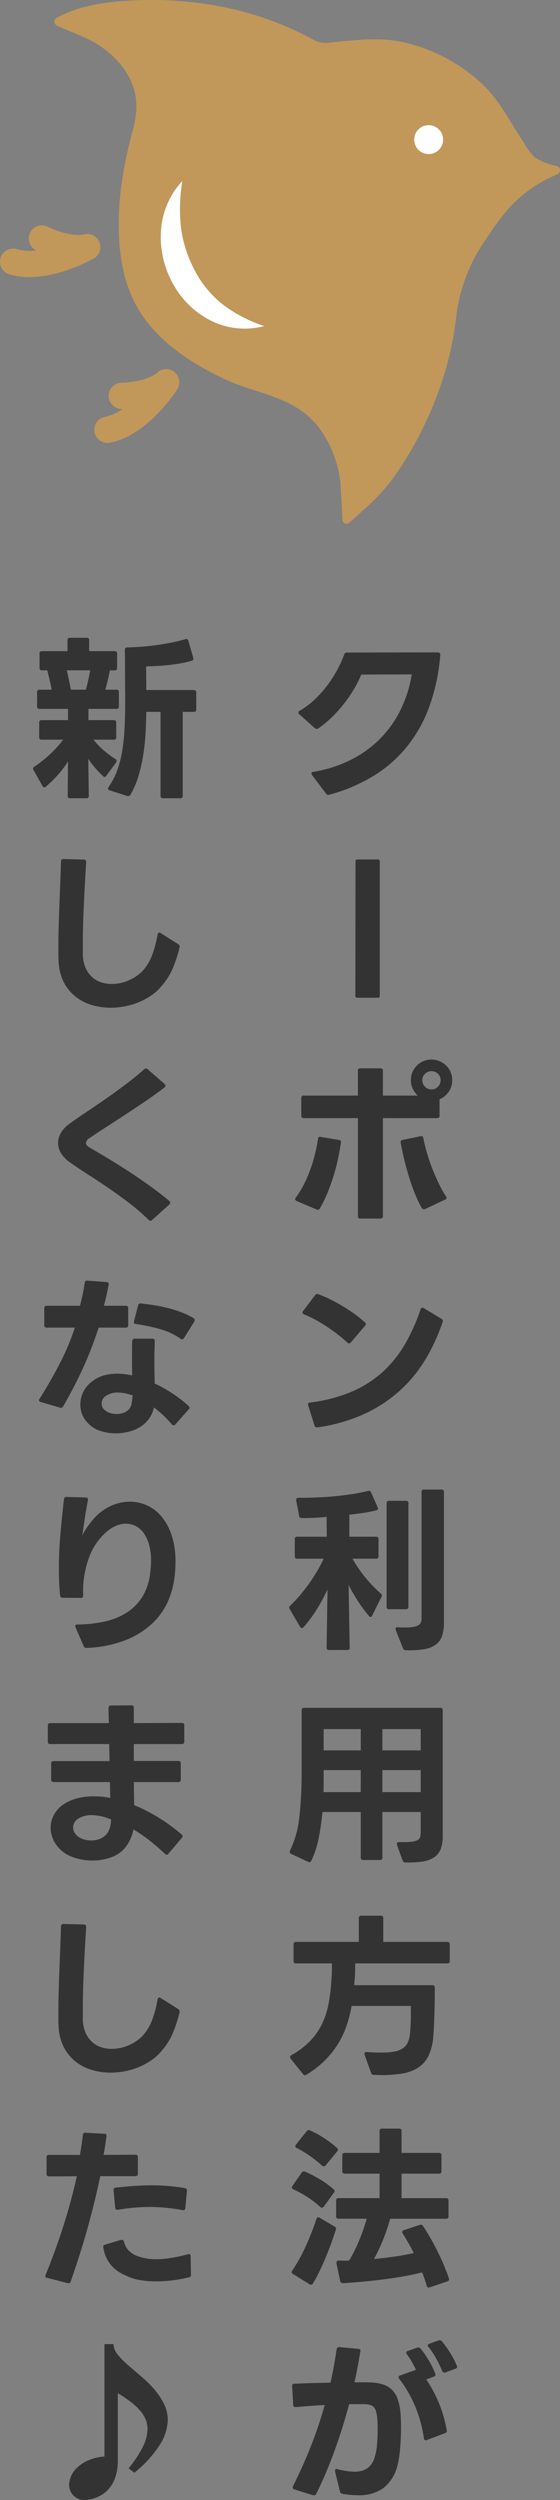
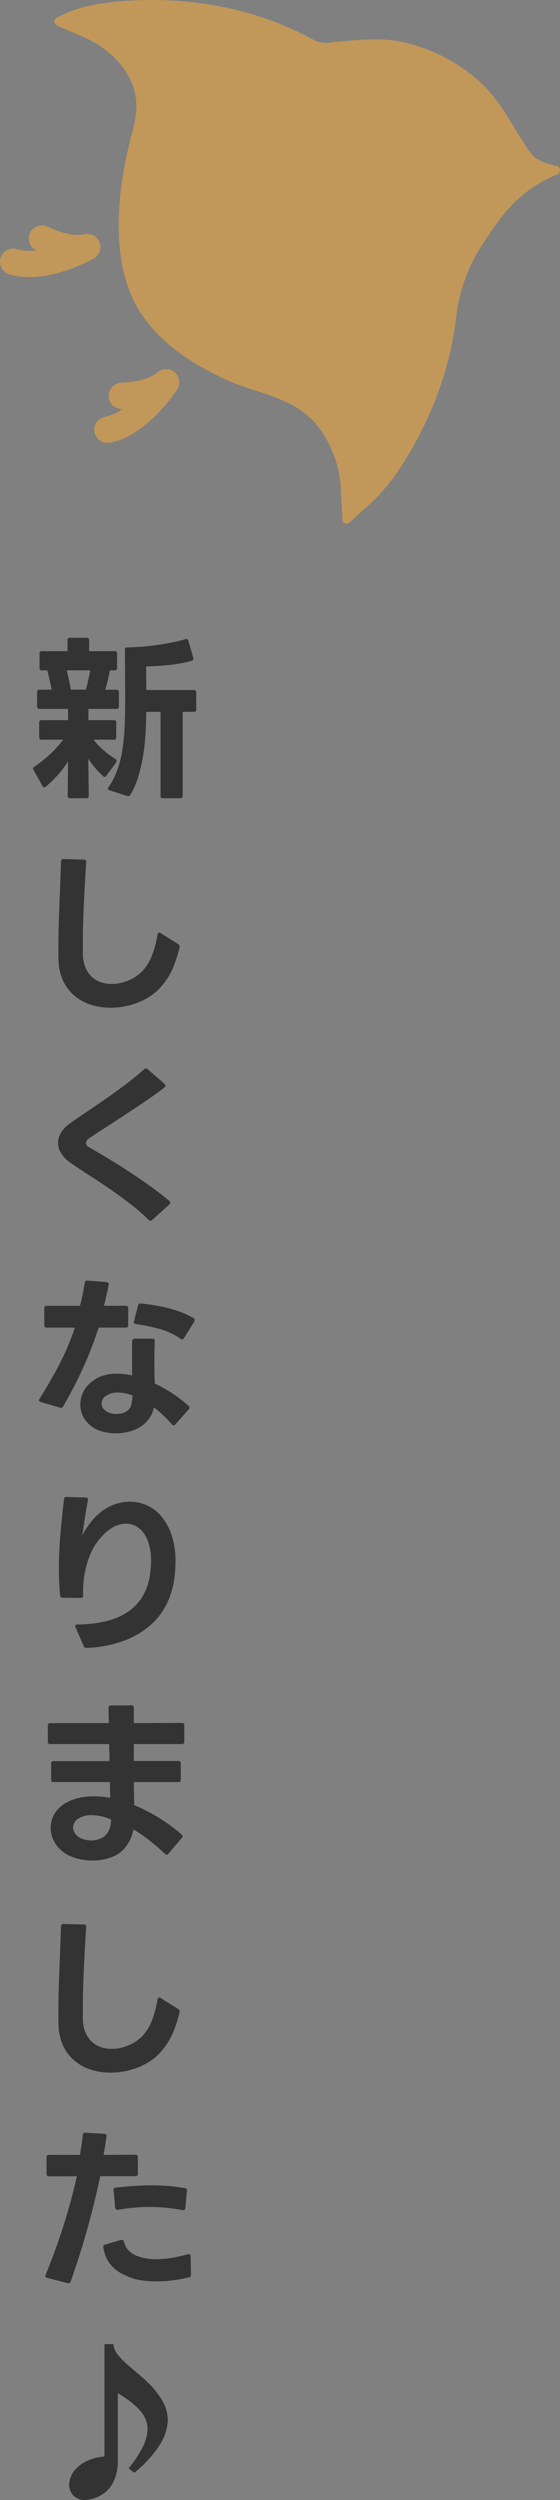
<svg xmlns="http://www.w3.org/2000/svg" width="121" height="539.951" viewBox="0 0 121 539.951">
  <rect x="0" y="0" width="121" height="539.951" fill="#808080" stroke="none" />
  <defs>
    <clipPath id="clip-path">
      <rect id="長方形_1184" data-name="長方形 1184" width="121" height="113.113" fill="none" />
    </clipPath>
  </defs>
  <g id="sec01_st02_sp" transform="translate(-95 -2593.443)">
    <g id="グループ_2726" data-name="グループ 2726" transform="translate(14475 8753)">
-       <path id="パス_4500" data-name="パス 4500" d="M-9.044,2.128a.525.525,0,0,1-.494-.266l-3.04-4.028a.875.875,0,0,1-.114-.342q0-.3.38-.342A28.106,28.106,0,0,0-4.56-5.263,24.314,24.314,0,0,0,1.786-9.671,23.65,23.65,0,0,0,6.4-15.941,26.934,26.934,0,0,0,8.968-23.9l-10.906.038a24.447,24.447,0,0,1-1.558,3.1,29.33,29.33,0,0,1-2.166,3.173A29.037,29.037,0,0,1-8.3-14.649a21.385,21.385,0,0,1-2.945,2.413.556.556,0,0,1-.342.114.822.822,0,0,1-.418-.19l-3.344-3a.524.524,0,0,1-.19-.342.441.441,0,0,1,.266-.38,17.514,17.514,0,0,0,3.458-2.622A25.029,25.029,0,0,0-9.044-21.85a25.906,25.906,0,0,0,2.071-3.325A25.574,25.574,0,0,0-5.624-28.2a.53.53,0,0,1,.57-.418l19.684-.038q.57,0,.494.684A42.512,42.512,0,0,1,12.673-16.7,30.174,30.174,0,0,1,7.714-8.037,28.272,28.272,0,0,1,.456-1.824,37,37,0,0,1-8.854,2.09.423.423,0,0,1-9.044,2.128Zm6.916,91.506A.47.47,0,0,1-2.66,93.1V71.936h-11.7A.47.47,0,0,1-14.9,71.4V67.6a.47.47,0,0,1,.532-.532h11.7V61.714a.47.47,0,0,1,.532-.532H2.2a.47.47,0,0,1,.532.532v5.358H10.26a4.891,4.891,0,0,1-1.083-1.5,4.3,4.3,0,0,1-.4-1.843,4.4,4.4,0,0,1,2.717-4.1,4.53,4.53,0,0,1,1.767-.342,4.231,4.231,0,0,1,1.729.361,4.836,4.836,0,0,1,1.425.95A4.179,4.179,0,0,1,17.366,62a4.432,4.432,0,0,1,.342,1.729,4.288,4.288,0,0,1-.76,2.527,4.642,4.642,0,0,1-1.976,1.615V71.4a.47.47,0,0,1-.532.532H2.736V93.1a.47.47,0,0,1-.532.532Zm-13.794-3.8q-.3-.19-.3-.38a.556.556,0,0,1,.114-.342A18.951,18.951,0,0,0-14.364,86.3a28.268,28.268,0,0,0,1.406-3.23,31.833,31.833,0,0,0,1.026-3.4q.418-1.729.646-3.249A.443.443,0,0,1-10.678,76l3.914.646a.443.443,0,0,1,.418.608q-.228,1.71-.646,3.61T-8,84.647q-.589,1.881-1.33,3.648a25.536,25.536,0,0,1-1.577,3.173.508.508,0,0,1-.722.19ZM11.59,91.62a.493.493,0,0,1-.456-.266,26.2,26.2,0,0,1-1.5-3.154q-.7-1.748-1.273-3.61T7.334,80.847q-.456-1.881-.76-3.591V77.1a.436.436,0,0,1,.418-.456l3.876-.8h.152q.418,0,.456.456.3,1.52.8,3.23t1.159,3.382q.665,1.672,1.406,3.211a21.411,21.411,0,0,0,1.539,2.717.505.505,0,0,1,.114.3.4.4,0,0,1-.3.38l-4.332,2.052A.842.842,0,0,1,11.59,91.62Zm1.634-25.878a1.879,1.879,0,0,0,1.406-.589,1.974,1.974,0,0,0,.57-1.425,1.866,1.866,0,0,0-.57-1.368,2,2,0,0,0-2.793,0,1.836,1.836,0,0,0-.589,1.368,1.941,1.941,0,0,0,.589,1.425A1.9,1.9,0,0,0,13.224,65.742Zm-24.776,72.98a.487.487,0,0,1-.494-.418l-1.368-4.332-.038-.19q0-.38.456-.418a33.9,33.9,0,0,0,8.74-2.242,24.18,24.18,0,0,0,6.688-4.142,24.824,24.824,0,0,0,4.94-6,40.344,40.344,0,0,0,3.5-7.752q.114-.342.38-.342a.675.675,0,0,1,.3.076l3.838,2.318q.418.3.266.646a40.706,40.706,0,0,1-3.876,8.36,29.657,29.657,0,0,1-5.7,6.783,30.56,30.56,0,0,1-7.676,4.9,36.534,36.534,0,0,1-9.8,2.755ZM-4.6,120.6a.524.524,0,0,1-.342-.19q-.988-.912-2.147-1.805t-2.375-1.691q-1.216-.8-2.451-1.463a23.223,23.223,0,0,0-2.375-1.121q-.342-.114-.342-.38a.556.556,0,0,1,.114-.342l2.622-3.458a.569.569,0,0,1,.684-.19q1.216.456,2.527,1.1t2.622,1.425q1.311.779,2.565,1.672a23.049,23.049,0,0,1,2.318,1.881.447.447,0,0,1,.228.38.547.547,0,0,1-.19.38l-3.04,3.572A.633.633,0,0,1-4.6,120.6Zm-4.294,66.216a.47.47,0,0,1-.532-.532l.19-12.54a40.836,40.836,0,0,1-2.356,4.351,27.909,27.909,0,0,1-2.812,3.781.468.468,0,0,1-.38.19.441.441,0,0,1-.38-.266l-2.242-3.838a.681.681,0,0,1-.114-.342.447.447,0,0,1,.228-.38q1.026-.988,2.052-2.185t1.976-2.527q.95-1.33,1.767-2.717a29.674,29.674,0,0,0,1.425-2.717h-5.7a.47.47,0,0,1-.532-.532v-3.686a.47.47,0,0,1,.532-.532h6.384l-.038-4.294q-1.406.152-2.66.209t-2.7.057a.509.509,0,0,1-.57-.456L-16,154.512v-.152q0-.418.494-.418,1.9,0,3.914-.076t3.971-.266q1.957-.19,3.781-.475t3.344-.665l.19-.038a.516.516,0,0,1,.494.38L1.6,155.956a1.588,1.588,0,0,1,.076.266q0,.3-.38.418a25.044,25.044,0,0,1-2.622.532q-1.482.228-3.192.418v4.75H1.254a.47.47,0,0,1,.532.532v3.686a.47.47,0,0,1-.532.532H-3.838a28.031,28.031,0,0,0,2.812,4.1,28.39,28.39,0,0,0,3.306,3.42.657.657,0,0,1,.228.456.371.371,0,0,1-.076.266L.418,179.364a.4.4,0,0,1-.38.3q-.152,0-.342-.228a29.64,29.64,0,0,1-2.261-3.04,41.5,41.5,0,0,1-2.109-3.61l.228,13.49a.47.47,0,0,1-.532.532ZM4.066,178a.47.47,0,0,1-.532-.532V155.12a.47.47,0,0,1,.532-.532H7.714a.47.47,0,0,1,.532.532v22.344a.47.47,0,0,1-.532.532Zm3.61,8.854a.591.591,0,0,1-.608-.418L5.51,182.518l-.038-.228q0-.456.532-.38.418.038.817.038h.741a10.017,10.017,0,0,0,1.8-.133,3.056,3.056,0,0,0,1.083-.38,1.217,1.217,0,0,0,.513-.646,2.947,2.947,0,0,0,.133-.931v-27.17a.47.47,0,0,1,.532-.532H15.39a.47.47,0,0,1,.532.532V180.96a8.316,8.316,0,0,1-.437,2.907,3.867,3.867,0,0,1-1.406,1.843,6.151,6.151,0,0,1-2.546.95A19.714,19.714,0,0,1,7.676,186.85ZM7.6,232.7a.591.591,0,0,1-.608-.418L5.776,228.9a.423.423,0,0,1-.038-.19q0-.418.57-.418a20.814,20.814,0,0,0,2.508-.057,3.7,3.7,0,0,0,1.387-.361,1.133,1.133,0,0,0,.589-.7,4.183,4.183,0,0,0,.114-1.045v-4.332H2.622v9.842a.47.47,0,0,1-.532.532H-1.52a.47.47,0,0,1-.532-.532v-9.842h-8.284a50.987,50.987,0,0,1-.817,5.7,20.553,20.553,0,0,1-1.577,4.826.483.483,0,0,1-.722.228l-3.648-1.71a.483.483,0,0,1-.228-.722,21.9,21.9,0,0,0,2.033-7.429,87.8,87.8,0,0,0,.475-9.557v-13.3a.47.47,0,0,1,.532-.532H15.124a.47.47,0,0,1,.532.532v27.208a7.585,7.585,0,0,1-.437,2.774,3.79,3.79,0,0,1-1.406,1.767,6.08,6.08,0,0,1-2.489.912A21.413,21.413,0,0,1,7.6,232.7Zm-9.652-15.2v-4.75H-10.07v3.021q0,.855-.038,1.729Zm0-9.006v-4.6H-10.07v4.6ZM10.906,217.5v-4.75H2.622v4.75Zm0-9.006v-4.6H2.622v4.6ZM-14.136,278.66a.519.519,0,0,1-.38-.228l-2.7-3.382a.681.681,0,0,1-.114-.342.441.441,0,0,1,.266-.38,17.423,17.423,0,0,0,4.028-3.021,14.362,14.362,0,0,0,2.584-3.667,17.724,17.724,0,0,0,1.463-4.5,40.511,40.511,0,0,0,.627-5.567q.076-.76.076-1.52v-1.558h-7.752a.47.47,0,0,1-.532-.532v-3.572a.47.47,0,0,1,.532-.532H-2.47v-5.13a.47.47,0,0,1,.532-.532H2.28a.47.47,0,0,1,.532.532v5.13H16.644a.47.47,0,0,1,.532.532v3.572a.47.47,0,0,1-.532.532H-3.23q-.038.8-.038,1.615t-.076,1.577l-.114,1.52H13.414a.47.47,0,0,1,.532.532q0,2.812-.076,5.586t-.266,5.092a11.1,11.1,0,0,1-1.064,4.142,6.425,6.425,0,0,1-2.28,2.508A9.107,9.107,0,0,1,6.8,278.3a28.723,28.723,0,0,1-4.522.323q-.38,0-.741-.019T.8,278.584a.591.591,0,0,1-.608-.418l-1.406-3.914a.529.529,0,0,1-.038-.228q0-.456.532-.38,1.71.114,3.078.114a15.939,15.939,0,0,0,2.812-.209,4.808,4.808,0,0,0,1.862-.7,3.07,3.07,0,0,0,1.083-1.292,6.282,6.282,0,0,0,.475-1.976q.076-.684.114-1.482t.057-1.6q.019-.8.019-1.539t0-1.273H-4.028a28.434,28.434,0,0,1-1.159,4.465,19.012,19.012,0,0,1-1.919,3.952,20.018,20.018,0,0,1-2.812,3.458,21.157,21.157,0,0,1-3.876,2.983A.556.556,0,0,1-14.136,278.66Zm26.752,45.848q-.3,0-.418-.38-.19-.722-.437-1.425t-.551-1.463q-1.824.456-3.952.836t-4.37.665q-2.242.285-4.484.494t-4.294.323A.561.561,0,0,1-6.5,323.1l-.8-3.8a.15.15,0,0,0-.019-.1q-.019-.019.019-.1,0-.418.456-.418.532,0,1.121.019t1.159-.019a32.043,32.043,0,0,0,2.2-4.427,41.015,41.015,0,0,0,1.6-4.617H-6.84a.47.47,0,0,1-.532-.532v-3.382a.47.47,0,0,1,.532-.532H2.014v-5.282H-5.51a.47.47,0,0,1-.532-.532v-3.42a.47.47,0,0,1,.532-.532H2.014v-4.712a.47.47,0,0,1,.532-.532H6.232a.47.47,0,0,1,.532.532v4.712h8.094a.47.47,0,0,1,.532.532v3.42a.47.47,0,0,1-.532.532H6.764V305.2h9.614a.47.47,0,0,1,.532.532v3.382a.47.47,0,0,1-.532.532H4.294a38.743,38.743,0,0,1-1.558,4.617A39.655,39.655,0,0,1,.8,318.352q2.356-.228,4.56-.551t4.028-.741q-.532-1.1-1.14-2.166T6.992,312.8a.54.54,0,0,1-.076-.3q0-.266.342-.38l3.42-1.14a.652.652,0,0,1,.266-.038.493.493,0,0,1,.456.266,52.324,52.324,0,0,1,3.192,5.586,48.2,48.2,0,0,1,2.394,5.7.529.529,0,0,1,.038.228.456.456,0,0,1-.38.456l-3.8,1.292A.529.529,0,0,1,12.616,324.508Zm-25.46-.608a.65.65,0,0,1-.3-.114l-3.534-2.2q-.3-.19-.3-.418a.505.505,0,0,1,.114-.3,35.854,35.854,0,0,0,2.926-5.282,60.346,60.346,0,0,0,2.318-5.89q.19-.57.684-.266l3.23,1.9a.524.524,0,0,1,.266.722q-.456,1.406-1.007,2.926t-1.178,3.021q-.627,1.5-1.311,2.945a26.091,26.091,0,0,1-1.444,2.66A.542.542,0,0,1-12.844,323.9Zm2.432-16.644a.516.516,0,0,1-.38-.152,21.757,21.757,0,0,0-2.736-2.109,22.761,22.761,0,0,0-3.078-1.691q-.342-.19-.342-.418a.505.505,0,0,1,.114-.3l2.014-2.888a.578.578,0,0,1,.722-.228,30.561,30.561,0,0,1,3.268,1.691,19.191,19.191,0,0,1,2.888,2.109.447.447,0,0,1,.228.38.739.739,0,0,1-.152.38l-2.166,3A.447.447,0,0,1-10.412,307.256Zm.38-8.93a.516.516,0,0,1-.38-.152,26.679,26.679,0,0,0-2.66-2.109,22.652,22.652,0,0,0-2.812-1.691.4.4,0,0,1-.3-.38.739.739,0,0,1,.152-.38l2.28-2.85a.54.54,0,0,1,.722-.19,19.375,19.375,0,0,1,3.021,1.634,22.086,22.086,0,0,1,2.793,2.128.477.477,0,0,1,.228.418.473.473,0,0,1-.152.342l-2.508,3.04A.468.468,0,0,1-10.032,298.326Zm-6.346,69.788q-.38-.114-.38-.418a1.244,1.244,0,0,1,.076-.3q2.394-4.826,4.066-9.158a87.119,87.119,0,0,0,2.774-8.36q-1.482.076-3.059.19t-3.173.266h-.076a.437.437,0,0,1-.494-.494l-.228-4.066a.437.437,0,0,1,.494-.494q1.786-.076,3.762-.133t4.028-.1q.418-1.862.741-3.648t.589-3.572a.524.524,0,0,1,.608-.456l4.028.38q.57.038.494.494-.266,1.6-.57,3.268t-.722,3.458h1.976q.912,0,1.634.038a8.864,8.864,0,0,1,2.793.513,4.946,4.946,0,0,1,1.862,1.235,5.372,5.372,0,0,1,1.14,2.014,13.012,13.012,0,0,1,.551,2.812q.114,1.406.114,3.268,0,1.14-.057,2.318t-.152,2.261q-.095,1.083-.247,2.014a15.357,15.357,0,0,1-.342,1.615,8.752,8.752,0,0,1-3.078,4.807,9.1,9.1,0,0,1-5.434,1.5q-.76,0-1.6-.076t-1.71-.228a.65.65,0,0,1-.57-.494L-7.6,364.238v-.19q0-.494.57-.3a15.312,15.312,0,0,0,3.61.532A4.881,4.881,0,0,0-.7,363.592a4.158,4.158,0,0,0,1.577-2.2,11.251,11.251,0,0,0,.57-2.831q.152-1.691.152-3.325,0-.646-.019-1.254t-.057-1.14a8.266,8.266,0,0,0-.247-1.52,2.384,2.384,0,0,0-.475-.95,1.719,1.719,0,0,0-.779-.494,4.967,4.967,0,0,0-1.235-.19H-4.56q-1.292,4.864-3.059,9.8a91.528,91.528,0,0,1-4.047,9.576.556.556,0,0,1-.684.3Zm28.386-10.6q-.342,0-.418-.456A28.655,28.655,0,0,0,9.8,350.387a26.83,26.83,0,0,0-3.534-6.175.732.732,0,0,1-.152-.342q0-.266.342-.38l3.42-1.216q-.418-.874-.912-1.748A15.114,15.114,0,0,0,7.9,338.892a.681.681,0,0,1-.114-.342q0-.228.342-.342l2.014-.722a.656.656,0,0,1,.722.19,21.152,21.152,0,0,1,1.824,2.641,19.521,19.521,0,0,1,1.368,2.793l.038.19a.456.456,0,0,1-.38.456l-1.6.608a28.323,28.323,0,0,1,4.408,10.944.155.155,0,0,1,.038.114.585.585,0,0,1-.38.532l-3.952,1.482A.583.583,0,0,1,12.008,357.512ZM16,342.882a.542.542,0,0,1-.456-.342,22.691,22.691,0,0,0-1.273-2.66,18.128,18.128,0,0,0-1.691-2.546.472.472,0,0,1-.152-.342q0-.228.342-.342l1.976-.722a.656.656,0,0,1,.722.19,20.911,20.911,0,0,1,1.767,2.451,19.154,19.154,0,0,1,1.463,2.793,1.588,1.588,0,0,1,.076.266q0,.3-.38.418l-2.166.8A.529.529,0,0,1,16,342.882Z" transform="translate(-14300 -5990)" fill="#333" />
      <g id="グループ_2719" data-name="グループ 2719" transform="translate(-14271 -5977.818) rotate(90)">
-         <path id="パス_4501" data-name="パス 4501" d="M-14.478-11.818a.4.4,0,0,1-.456-.456v-4.332a.4.4,0,0,1,.456-.456H14.478a.4.4,0,0,1,.456.456v4.37a.4.4,0,0,1-.456.456Z" transform="translate(18.818 44)" fill="#333" />
-       </g>
+         </g>
      <path id="パス_4502" data-name="パス 4502" d="M10.222,2.85a.47.47,0,0,1-.532-.532V-15.808H6.612Q6.574-13.49,6.441-11.1a44.3,44.3,0,0,1-.513,4.712A36.116,36.116,0,0,1,4.9-1.9a18.216,18.216,0,0,1-1.71,3.99.625.625,0,0,1-.722.266L-1.292,1.14q-.38-.114-.38-.38a.65.65,0,0,1,.114-.3A15.917,15.917,0,0,0,.38-3.325,23.92,23.92,0,0,0,1.463-7.714a46.172,46.172,0,0,0,.475-5q.114-2.641.114-5.567v-1.368q-.038-2.166-.038-4.693t-.038-4.845a.47.47,0,0,1,.532-.532q1.368-.038,2.964-.152t3.249-.342q1.653-.228,3.287-.551t3.04-.741l.19-.038a.456.456,0,0,1,.456.38l1.064,3.686.038.19q0,.342-.418.456a22.838,22.838,0,0,1-2.508.57q-1.33.228-2.622.361t-2.489.19q-1.2.057-2.185.095l.038,5.092h10.26a.47.47,0,0,1,.532.532v3.648a.47.47,0,0,1-.532.532H14.478V2.318a.47.47,0,0,1-.532.532Zm-20.064,0a.47.47,0,0,1-.532-.532L-10.3-5.13a20.566,20.566,0,0,1-2.223,2.964A28.069,28.069,0,0,1-15.086.342a.473.473,0,0,1-.342.152.441.441,0,0,1-.38-.266L-17.746-3.23a.65.65,0,0,1-.114-.3.526.526,0,0,1,.266-.418,29.129,29.129,0,0,0,3.268-2.584A22.718,22.718,0,0,0-11.362-9.8H-16a.47.47,0,0,1-.532-.532V-13.49A.47.47,0,0,1-16-14.022h5.7v-2.432h-6.156a.47.47,0,0,1-.532-.532v-3.078a.47.47,0,0,1,.532-.532h2.622q-.19-1.026-.437-2.071t-.513-2.109h-1.14a.47.47,0,0,1-.532-.532v-3.078a.47.47,0,0,1,.532-.532h5.51v-2.356a.47.47,0,0,1,.532-.532h3.61a.47.47,0,0,1,.532.532v2.356h5.51a.47.47,0,0,1,.532.532v3.078a.47.47,0,0,1-.532.532H-1.254q-.418,2.128-.988,4.18H.152a.47.47,0,0,1,.532.532v3.078a.47.47,0,0,1-.532.532H-5.89v2.432H-.418a.47.47,0,0,1,.532.532v3.154A.47.47,0,0,1-.418-9.8h-4.37A15.273,15.273,0,0,0-2.546-7.448,22.9,22.9,0,0,0-.076-5.624a.465.465,0,0,1,.266.418.681.681,0,0,1-.114.342l-2.09,2.85q-.19.266-.38.266a.524.524,0,0,1-.342-.19A21.2,21.2,0,0,1-5.928-5.662l.114,7.98a.47.47,0,0,1-.532.532ZM-6.46-20.6q.3-1.026.532-2.09t.418-2.09h-5.054q.228.988.456,2.052T-9.69-20.6ZM-1.14,48.09A13.966,13.966,0,0,1-5.187,47.5,10.45,10.45,0,0,1-8.7,45.677a9.513,9.513,0,0,1-2.546-3.154,11.019,11.019,0,0,1-1.1-4.617q-.038-.646-.038-1.387t0-1.539q0-1.9.057-4.161t.152-4.674q.095-2.413.19-4.864t.171-4.769a.47.47,0,0,1,.532-.532l4.37.114a.47.47,0,0,1,.532.532q-.3,4.788-.513,9.424t-.209,8.284V36.69A7.675,7.675,0,0,0-6.5,39.5a5.878,5.878,0,0,0,1.387,1.957A5.343,5.343,0,0,0-3.154,42.6a7.4,7.4,0,0,0,2.318.361,9.149,9.149,0,0,0,3.42-.684,9.574,9.574,0,0,0,3.04-1.938,10.314,10.314,0,0,0,2.128-3.306,23.1,23.1,0,0,0,1.292-4.75q.114-.418.38-.418a.411.411,0,0,1,.3.114l3.8,2.394a.625.625,0,0,1,.266.722,28.512,28.512,0,0,1-1.482,4.541,14.635,14.635,0,0,1-2.47,3.857,10.377,10.377,0,0,1-2.166,1.957A14.728,14.728,0,0,1,5,46.893a15.618,15.618,0,0,1-2.983.893A16.431,16.431,0,0,1-1.14,48.09Zm8.626,46a.547.547,0,0,1-.38-.19,44.925,44.925,0,0,0-4.218-3.648Q.646,88.542-1.615,87T-6,84.1q-2.128-1.368-3.914-2.622a6.948,6.948,0,0,1-1.919-2.014,4.221,4.221,0,0,1-.627-2.166,4.256,4.256,0,0,1,.589-2.109,6.42,6.42,0,0,1,1.729-1.919q1.33-.988,3.268-2.28t4.161-2.831q2.223-1.539,4.522-3.249t4.351-3.534a.551.551,0,0,1,.76,0l3.648,3.192a.547.547,0,0,1,.19.38.622.622,0,0,1-.228.38Q8.55,66.844,6.27,68.383T1.786,71.366q-2.2,1.444-4.142,2.7T-5.624,76.23a1.365,1.365,0,0,0-.8,1.1q0,.532.836.988,1.52.874,3.61,2.128T2.432,83.2q2.318,1.5,4.693,3.192t4.465,3.439a.468.468,0,0,1,.19.38.547.547,0,0,1-.19.38L7.866,93.938A.516.516,0,0,1,7.486,94.09Zm-23.674,39.16q-.38-.114-.38-.38a.505.505,0,0,1,.114-.3q2.356-3.762,4.313-7.524a54.051,54.051,0,0,0,3.325-7.866H-14.9a.47.47,0,0,1-.532-.532V113a.47.47,0,0,1,.532-.532h7.182a45.589,45.589,0,0,0,1.026-4.978.478.478,0,0,1,.57-.456l4.142.3q.57.076.456.608-.228,1.178-.475,2.3t-.551,2.223H2.166A.47.47,0,0,1,2.7,113v3.648a.47.47,0,0,1-.532.532H-3.686A80.57,80.57,0,0,1-7.011,125.8q-1.881,4.142-4.351,8.4a.564.564,0,0,1-.684.266Zm16.34,2.584a4.924,4.924,0,0,0,1.235-.152,2.95,2.95,0,0,0,1.045-.494,2.246,2.246,0,0,0,.95-1.387,13.311,13.311,0,0,0,.266-1.957A8.983,8.983,0,0,0,.494,131.2a4.461,4.461,0,0,0-2.66.76,1.85,1.85,0,0,0-.665.741,1.973,1.973,0,0,0-.209.855A1.8,1.8,0,0,0-2.356,135a2.933,2.933,0,0,0,1.121.627A4.6,4.6,0,0,0,.152,135.834ZM0,140.014a10.444,10.444,0,0,1-3.5-.589,6.081,6.081,0,0,1-2.736-1.881A5.192,5.192,0,0,1-7.3,135.777a5.843,5.843,0,0,1-.342-1.957,6.245,6.245,0,0,1,.665-2.793,6.158,6.158,0,0,1,1.995-2.3,7.056,7.056,0,0,1,2.489-1.235A10.758,10.758,0,0,1,.3,127.132a13.974,13.974,0,0,1,1.615.095,15.572,15.572,0,0,1,1.653.285q-.038-.988-.038-2.014v-3.724q0-.836.038-1.672a.535.535,0,0,1,.57-.532h3.8q.494,0,.494.456,0,.912-.038,1.843t-.038,1.919q0,1.33.019,2.717t.057,2.755a28.706,28.706,0,0,1,4.009,2.261,28.374,28.374,0,0,1,3.325,2.6.547.547,0,0,1,.19.38.524.524,0,0,1-.19.342l-2.888,3.268a.436.436,0,0,1-.342.19.547.547,0,0,1-.38-.19,22.665,22.665,0,0,0-3.914-3.686,6,6,0,0,1-.741,1.976,7.145,7.145,0,0,1-1.311,1.558,7.51,7.51,0,0,1-2.755,1.52A11.155,11.155,0,0,1,0,140.014Zm14.326-20.292a.473.473,0,0,1-.342-.152,14.639,14.639,0,0,0-4.275-2.033,37.173,37.173,0,0,0-5.339-1.121q-.608-.076-.418-.608l.874-3.382a.516.516,0,0,1,.646-.456q1.482.152,3,.4t2.983.627a25.469,25.469,0,0,1,2.831.912,16.462,16.462,0,0,1,2.508,1.216.465.465,0,0,1,.266.418,1.206,1.206,0,0,1-.076.342l-2.242,3.572A.526.526,0,0,1,14.326,119.722ZM-6.308,186.356a.592.592,0,0,1-.608-.38l-1.748-4.028a1.588,1.588,0,0,1-.076-.266q0-.38.494-.38a27.95,27.95,0,0,0,5.89-.646,14.881,14.881,0,0,0,4.674-1.881,10.789,10.789,0,0,0,3.306-3.249,12.19,12.19,0,0,0,1.748-4.75q.114-.874.19-1.653t.076-1.539a13.012,13.012,0,0,0-.418-3.477,7.9,7.9,0,0,0-1.159-2.527,4.957,4.957,0,0,0-1.729-1.539,4.55,4.55,0,0,0-2.128-.513,5.531,5.531,0,0,0-2.071.437,7.832,7.832,0,0,0-2.147,1.349,13.365,13.365,0,0,0-3.762,5.567,21.1,21.1,0,0,0-1.254,8.151v.076q0,.456-.494.456l-3.952-.038a.5.5,0,0,1-.532-.494q-.152-1.444-.209-2.888t-.057-2.888q0-3.838.342-7.638t.76-7.41a.478.478,0,0,1,.57-.456l4.142.114q.57.038.456.608-.418,2.2-.684,3.99t-.532,3.648a8.394,8.394,0,0,1,.57-1.083q.38-.627.874-1.292t1.045-1.292A10.132,10.132,0,0,1-3.686,157.4,10.983,10.983,0,0,1-.4,155.424a9.771,9.771,0,0,1,3.439-.646,9.032,9.032,0,0,1,3.724.8,8.757,8.757,0,0,1,3.154,2.432,12.423,12.423,0,0,1,2.185,4.066,17.926,17.926,0,0,1,.817,5.7,27.931,27.931,0,0,1-.228,3.458,18.092,18.092,0,0,1-1.425,5.111,14.69,14.69,0,0,1-3.325,4.693,18.283,18.283,0,0,1-5.681,3.591,25.531,25.531,0,0,1-8.531,1.729Zm1.216,45.924a12.046,12.046,0,0,1-4.389-.817,7.123,7.123,0,0,1-3.325-2.527,6.39,6.39,0,0,1-1.254-3.724,5.86,5.86,0,0,1,.76-2.888,6.518,6.518,0,0,1,2.242-2.318,10.1,10.1,0,0,1,2.812-1.178,13.942,13.942,0,0,1,3.534-.418,19.59,19.59,0,0,1,3.534.342l-.076-3.42h-12.16a.47.47,0,0,1-.532-.532v-3.458a.47.47,0,0,1,.532-.532H-1.33l-.076-3.686h-12.73a.47.47,0,0,1-.532-.532v-3.458a.47.47,0,0,1,.532-.532H-1.482l-.076-3.23q0-.57.532-.57l4.408-.038a.47.47,0,0,1,.532.532V202.6l10.374-.038a.47.47,0,0,1,.532.532v3.5a.47.47,0,0,1-.532.532H3.914v3.648h9.614a.47.47,0,0,1,.532.532v3.5a.47.47,0,0,1-.532.532H3.914l.076,4.978a37.079,37.079,0,0,1,5.092,2.584,39.1,39.1,0,0,1,5.13,3.724.481.481,0,0,1,.076.76L11.4,230.8a.447.447,0,0,1-.38.228.84.84,0,0,1-.38-.19q-1.6-1.52-3.287-2.85a34.745,34.745,0,0,0-3.515-2.432,9.129,9.129,0,0,1-1.463,3.5,6.754,6.754,0,0,1-2.907,2.356A11.7,11.7,0,0,1-5.092,232.28Zm-.19-4.332a4.653,4.653,0,0,0,2.242-.532,3.565,3.565,0,0,0,1.387-1.273,5.414,5.414,0,0,0,.627-2.223l.038-.494a.667.667,0,0,0-.19-.076,10.617,10.617,0,0,0-4.028-.874,5.253,5.253,0,0,0-2.7.646A2.3,2.3,0,0,0-9.2,225.174a2.225,2.225,0,0,0,.57,1.444,3.068,3.068,0,0,0,1.425.988A5.523,5.523,0,0,0-5.282,227.948ZM-1.14,278.09a13.966,13.966,0,0,1-4.047-.589A10.45,10.45,0,0,1-8.7,275.677a9.513,9.513,0,0,1-2.546-3.154,11.019,11.019,0,0,1-1.1-4.617q-.038-.646-.038-1.387t0-1.539q0-1.9.057-4.161t.152-4.674q.095-2.413.19-4.864t.171-4.769a.47.47,0,0,1,.532-.532l4.37.114a.47.47,0,0,1,.532.532q-.3,4.788-.513,9.424t-.209,8.284v2.356A7.675,7.675,0,0,0-6.5,269.5a5.878,5.878,0,0,0,1.387,1.957,5.343,5.343,0,0,0,1.957,1.14,7.4,7.4,0,0,0,2.318.361,9.149,9.149,0,0,0,3.42-.684,9.574,9.574,0,0,0,3.04-1.938,10.314,10.314,0,0,0,2.128-3.306,23.105,23.105,0,0,0,1.292-4.75q.114-.418.38-.418a.411.411,0,0,1,.3.114l3.8,2.394a.625.625,0,0,1,.266.722,28.512,28.512,0,0,1-1.482,4.541,14.636,14.636,0,0,1-2.47,3.857,10.378,10.378,0,0,1-2.166,1.957A14.729,14.729,0,0,1,5,276.893a15.617,15.617,0,0,1-2.983.893A16.431,16.431,0,0,1-1.14,278.09Zm-13.642,44.328q-.608-.114-.342-.684,2.356-5.814,4.009-11.115T-8.4,300.454q-1.444.038-2.907.038h-3.1a.47.47,0,0,1-.532-.532v-3.572a.47.47,0,0,1,.532-.532h6.688q.19-1.1.342-2.166t.266-2.128a.5.5,0,0,1,.57-.494l4.066.228q.57,0,.494.57-.152.988-.3,1.995t-.342,1.995l6.916-.038q.494,0,.494.532v3.572a.47.47,0,0,1-.532.532h-7.6q-1.1,5.32-2.66,10.944t-3.724,11.818a.5.5,0,0,1-.646.342Zm23.522.76a20.707,20.707,0,0,1-3.591-.3,10.77,10.77,0,0,1-3.173-1.064A7.961,7.961,0,0,1-1.216,319.4a7.575,7.575,0,0,1-1.444-3.515.22.22,0,0,1-.038-.152.487.487,0,0,1,.418-.494l3.42-1.026h.19a.456.456,0,0,1,.456.38,4.359,4.359,0,0,0,1.045,1.957A5.069,5.069,0,0,0,4.9,317.782a11.2,11.2,0,0,0,3.838.608,20.237,20.237,0,0,0,3.287-.285,36,36,0,0,0,3.553-.779.423.423,0,0,1,.19-.038q.418,0,.418.494l.076,3.952q0,.532-.456.57a31.326,31.326,0,0,1-3.515.646A28.333,28.333,0,0,1,8.74,323.178Zm5.7-15.39a38.333,38.333,0,0,0-7.068-.684,40.092,40.092,0,0,0-6.878.608H.342q-.38,0-.456-.456l-.342-3.724v-.076a.476.476,0,0,1,.494-.532q2.014-.228,3.952-.361t3.876-.133q1.824,0,3.591.152t3.515.456q.494.076.418.608l-.342,3.686A.475.475,0,0,1,14.44,307.788ZM-6.574,370.394a3.3,3.3,0,0,1-2.6-1.007,3.415,3.415,0,0,1-.893-2.337,5.173,5.173,0,0,1,.285-1.444,5.192,5.192,0,0,1,1.1-1.843,8.122,8.122,0,0,1,2.318-1.729,10.511,10.511,0,0,1,3.933-1.026V336.726H-.494a4.049,4.049,0,0,0,.969,2.318,18.719,18.719,0,0,0,2.3,2.318q1.558,1.33,3.078,2.641a24.077,24.077,0,0,1,2.812,2.869H8.626a13.356,13.356,0,0,1,1.9,2.964,7.856,7.856,0,0,1,.722,3.344,10.484,10.484,0,0,1-1.615,5.13A25.118,25.118,0,0,1,4.028,364.5l-1.254-.95a23.788,23.788,0,0,0,3.135-4.731,8.966,8.966,0,0,0,.969-3.743,5.539,5.539,0,0,0-.323-1.862,6.706,6.706,0,0,0-1.064-1.862,12,12,0,0,0-1.976-1.938,28.687,28.687,0,0,0-3.059-2.09v14.554a11.479,11.479,0,0,1-.3,2.774,8.72,8.72,0,0,1-.8,2.109,6.757,6.757,0,0,1-1.121,1.52,6.424,6.424,0,0,1-1.273,1.007A7.839,7.839,0,0,1-6.574,370.394Z" transform="translate(-14355 -5990)" fill="#333" />
    </g>
    <g id="グループ_2725" data-name="グループ 2725" transform="translate(95 2593.443)">
      <g id="グループ_2724" data-name="グループ 2724" transform="translate(0 0)" clip-path="url(#clip-path)">
        <path id="パス_4467" data-name="パス 4467" d="M62.11,109.369q-.072-1.367-.149-2.733c-.049-.865-.1-1.73-.167-2.593-.009-.087-.019-.173-.029-.26A24.507,24.507,0,0,0,57.15,92.334C51.9,85.514,43.958,85.242,36.772,81.864,29.472,78.433,22.146,73.65,18,66.527c-4.284-7.48-4.557-16.707-3.7-25a87.6,87.6,0,0,1,2.311-12.105c.925-3.3,1.632-6.508.607-10.114-1.112-3.909-4.006-7.116-7.369-9.4C6.933,7.936,3.584,6.988.5,5.484A.9.9,0,0,1,.454,3.9C5.528.966,12.122.307,17.842.067a79.056,79.056,0,0,1,14.9.8A69.61,69.61,0,0,1,55.969,8.573a5.475,5.475,0,0,0,3.8.582C68.4,8.319,72,8.034,77.849,9.754A36.613,36.613,0,0,1,92.028,17.76c4.246,3.851,6.286,8.435,9.416,13.036a13.354,13.354,0,0,0,2.425,3.252,13.058,13.058,0,0,0,4.657,1.8.943.943,0,0,1,.152,1.788c-8.588,3.65-12.1,8.995-16.033,14.928a36.574,36.574,0,0,0-5.841,16.054q-.206,1.812-.515,3.609a71.534,71.534,0,0,1-2.945,11.357,78.79,78.79,0,0,1-4.056,9.57,77.7,77.7,0,0,1-4.242,7.405q-.917,1.411-1.9,2.776a44.788,44.788,0,0,1-4.561,5.174l-4.848,4.377a.885.885,0,0,1-1.476-.611Z" transform="translate(11.743 0.001)" fill="#c1985a" />
-         <path id="パス_4468" data-name="パス 4468" d="M70.255,60.626a30.857,30.857,0,0,1-9.081-4.775,22.926,22.926,0,0,1-5.9-7.213,27.2,27.2,0,0,1-2.953-9A36.306,36.306,0,0,1,52.576,29.3a17.281,17.281,0,0,0-4.584,10.373,20.676,20.676,0,0,0,2.423,11.552,19.122,19.122,0,0,0,8.522,8.317,16.332,16.332,0,0,0,11.318,1.081" transform="translate(-13.182 9.803)" fill="#fff" />
-         <path id="パス_4469" data-name="パス 4469" d="M18.928,23.374a3.119,3.119,0,1,0,3.119-3.117,3.119,3.119,0,0,0-3.119,3.117" transform="translate(70.575 6.777)" fill="#fff" />
        <path id="パス_4470" data-name="パス 4470" d="M80.748,47.655c6.515,0,13.038-3.524,13.907-4.01a2.837,2.837,0,0,0-2.279-5.169h0c-.02,0-2.785.647-7.707-1.734A2.837,2.837,0,0,0,82.2,41.85l.077.037a10.452,10.452,0,0,1-4.186-.264,2.837,2.837,0,0,0-1.671,5.423,14.748,14.748,0,0,0,4.33.609" transform="translate(-74.415 12.196)" fill="#c1985a" />
        <path id="パス_4471" data-name="パス 4471" d="M64.474,75.68A2.967,2.967,0,0,0,65,75.632c7.842-1.476,13.887-10.487,14.55-11.509a2.837,2.837,0,0,0-4.425-3.511c-.007,0-2.151,1.87-7.627,2.058A2.838,2.838,0,0,0,64.761,65.6a2.8,2.8,0,0,0,2.933,2.738l.084,0a10.425,10.425,0,0,1-3.826,1.716,2.838,2.838,0,0,0,.522,5.626" transform="translate(-41.266 19.985)" fill="#c1985a" />
      </g>
    </g>
  </g>
</svg>